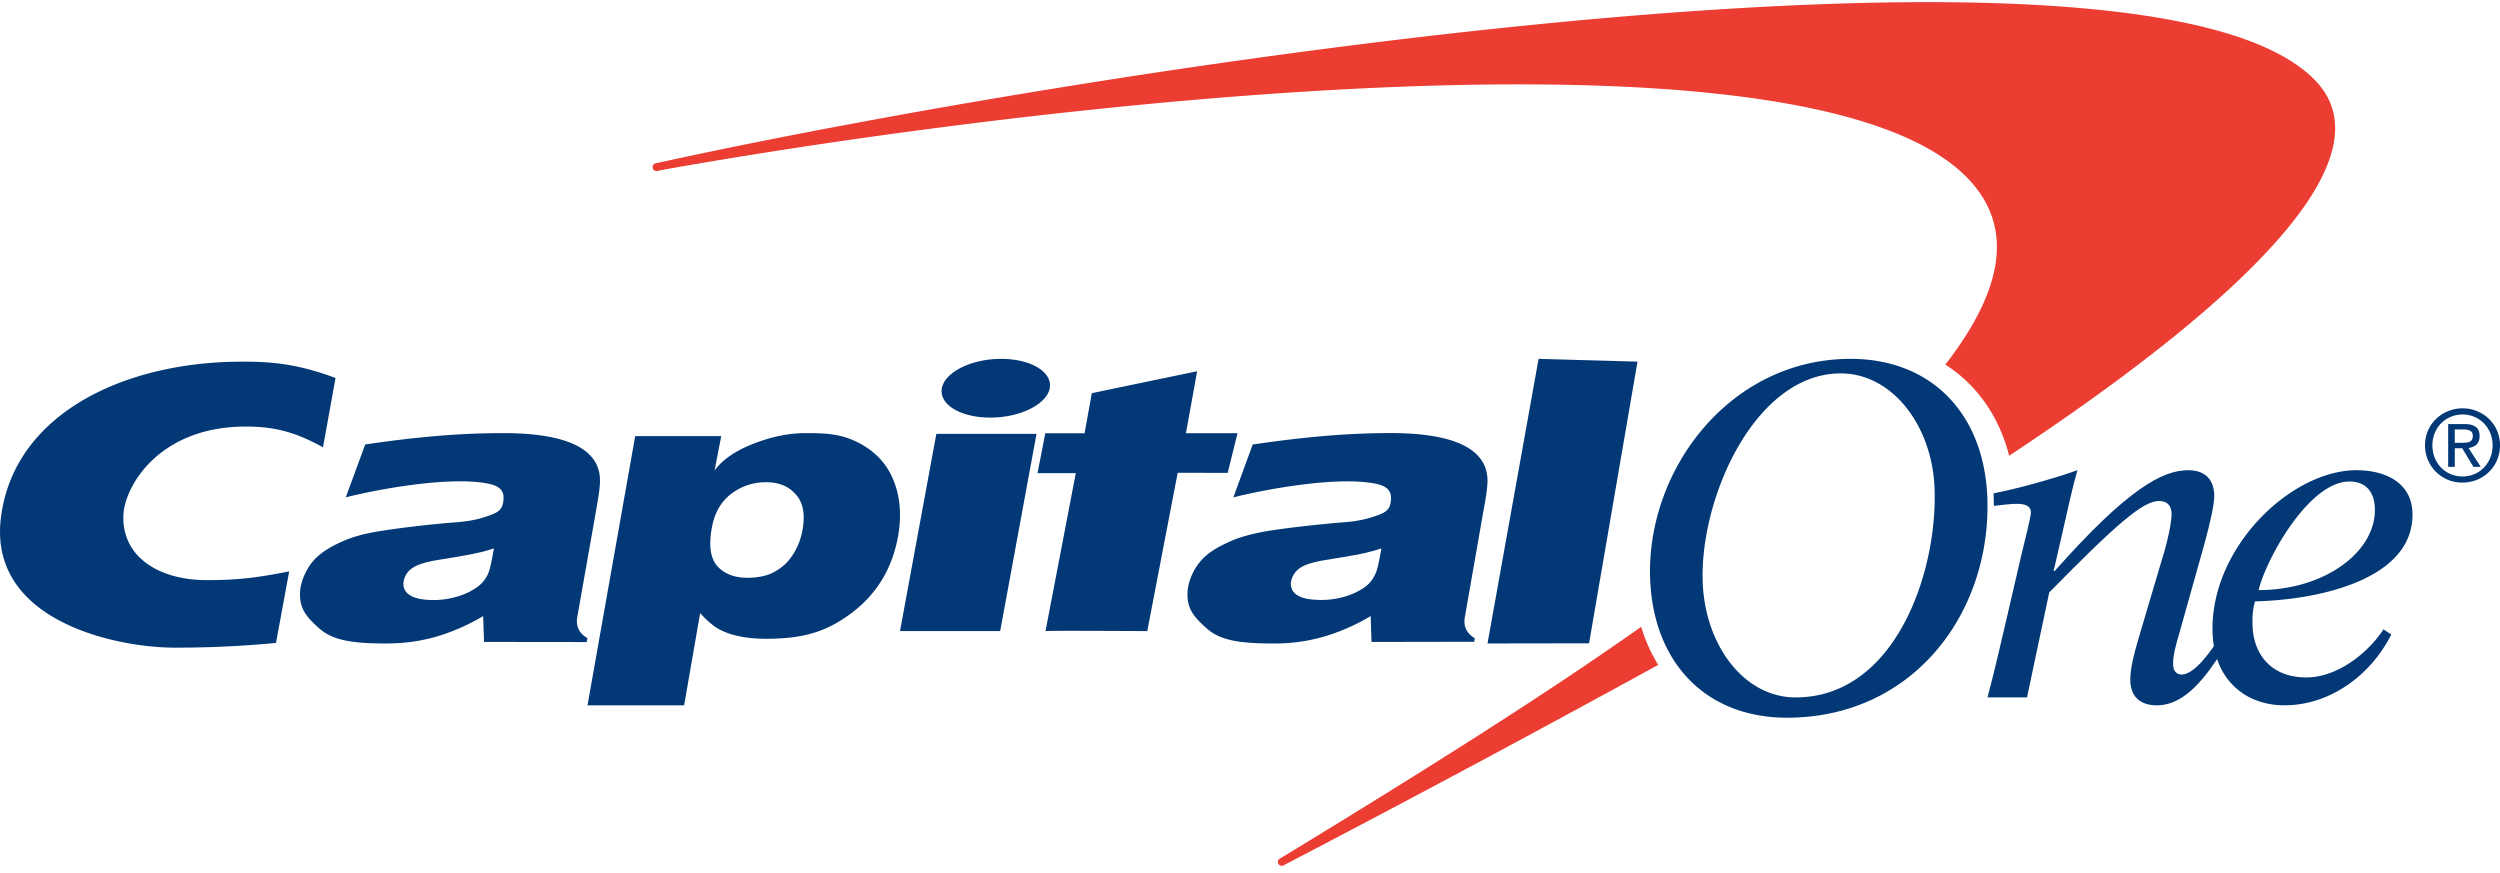
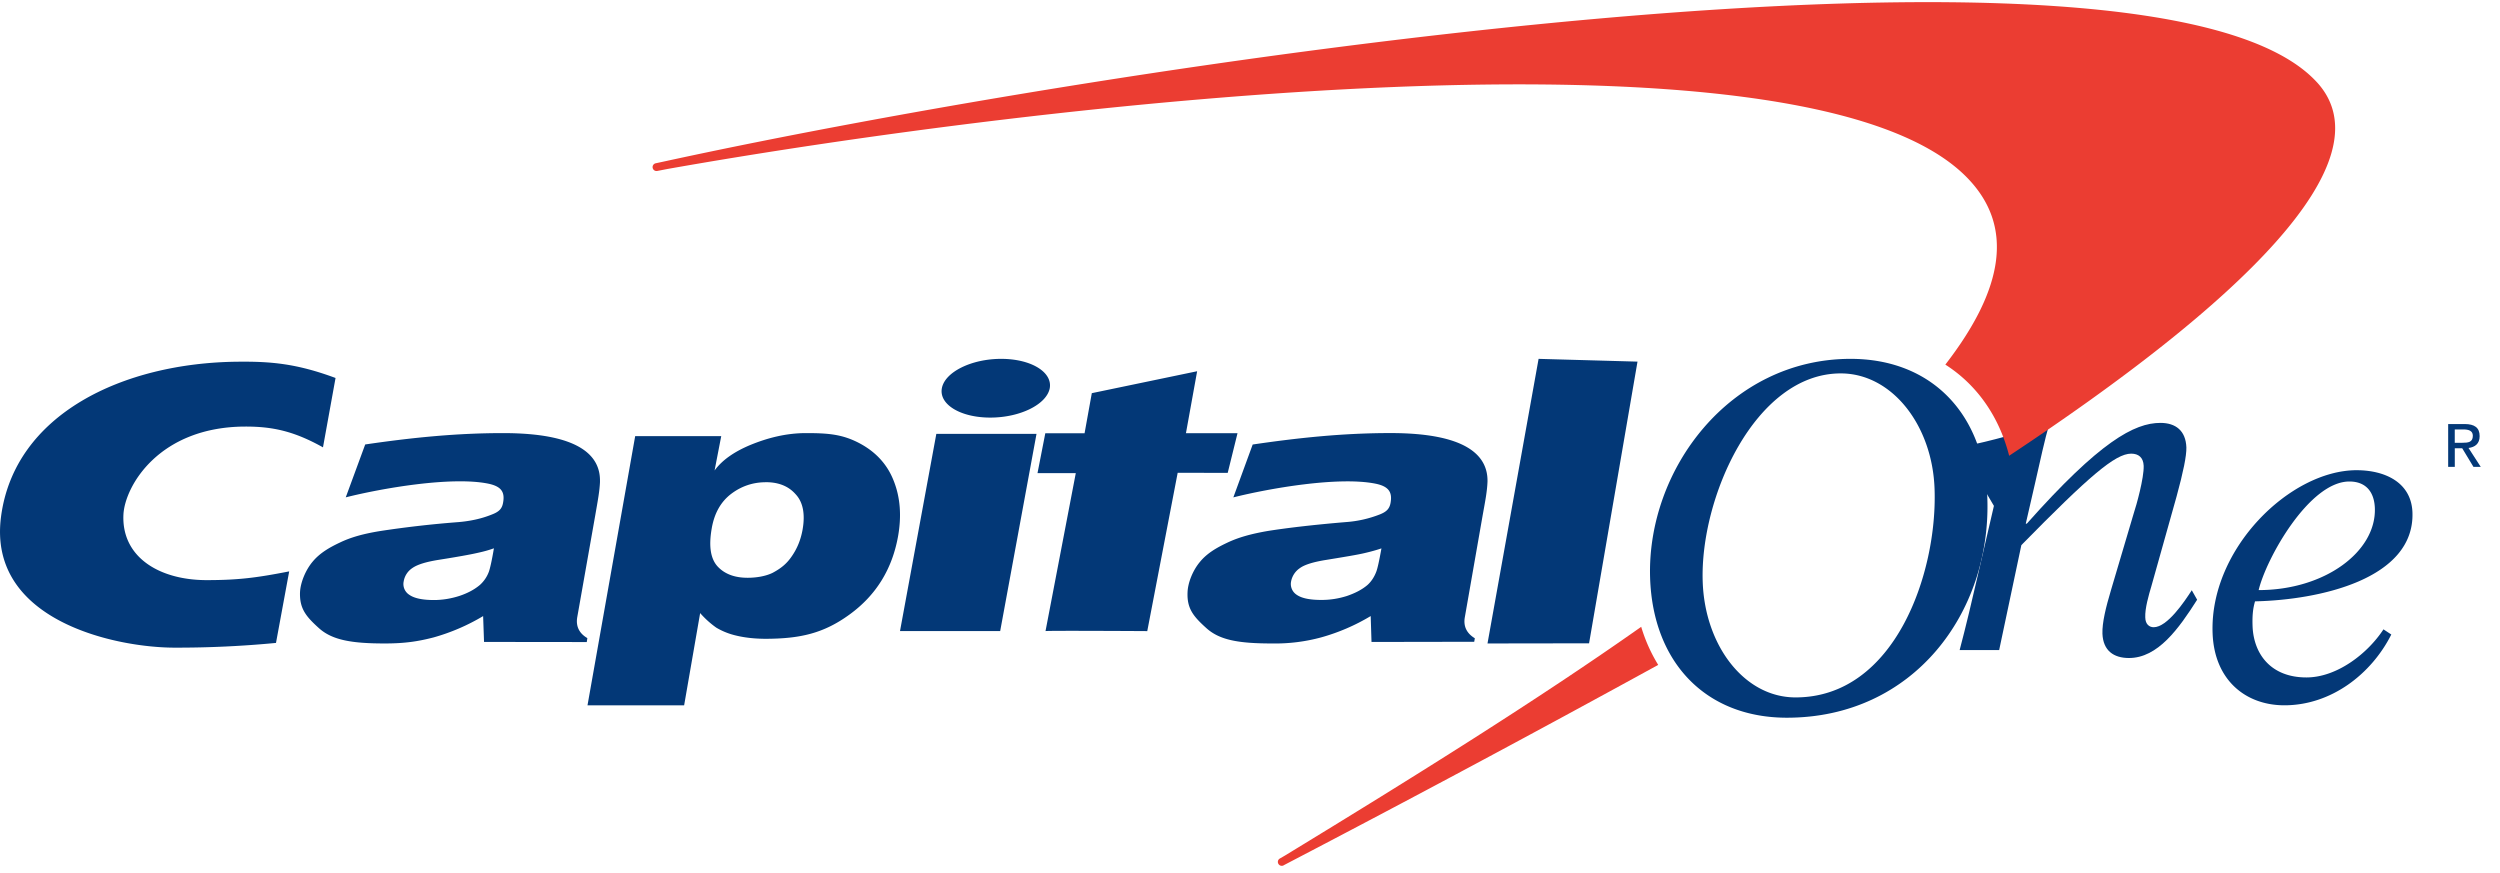
<svg xmlns="http://www.w3.org/2000/svg" viewBox="0 0 83 29">
  <g fill="none" fill-rule="evenodd">
    <path d="M54.784 19.201c-.123-3.603 2.641-7.287 6.656-7.287 2.685 0 4.443 1.827 4.54 4.626.129 3.8-2.453 7.288-6.655 7.288-2.686 0-4.443-1.824-4.541-4.627m1.746.113c.07 2.112 1.376 3.84 3.082 3.84 3.307 0 4.713-4.145 4.616-6.915-.07-2.117-1.412-3.842-3.115-3.842-2.844 0-4.68 4.128-4.583 6.917M19.92 15.993c-.015.33-.072.619-.159 1.123l-.596 3.373c-.051.3.059.535.335.696l-.019.131-3.411-.004-.03-.858a6.747 6.747 0 0 1-1.64.707c-.54.14-.977.202-1.634.202-1.102 0-1.734-.116-2.169-.501-.443-.398-.657-.66-.636-1.208.017-.314.179-.718.413-1 .236-.288.557-.475.908-.64.352-.17.766-.292 1.369-.388a34.673 34.673 0 0 1 2.569-.292c.59-.05.95-.188 1.12-.256.236-.092.328-.194.362-.387.064-.347-.046-.544-.503-.636-1.23-.244-3.532.158-4.72.457l.646-1.756c1.566-.23 3.034-.377 4.578-.377 2.455 0 3.241.706 3.216 1.614m-3.52 2.21c-.146.054-.333.108-.564.157-.232.053-.654.129-1.268.226-.422.067-.715.157-.882.277a.659.659 0 0 0-.282.436.424.424 0 0 0 .187.449c.162.114.433.173.816.173.287 0 .57-.048.842-.135.276-.091.507-.215.687-.368a1.1 1.1 0 0 0 .295-.435c.041-.115.1-.374.168-.78M31.27 12.889c.1-.538.982-.975 1.968-.975.988 0 1.709.437 1.614.975-.104.538-.985.975-1.974.975-.991 0-1.708-.437-1.608-.975Zm-1.39 8.063 1.206-6.547h3.326l-1.206 6.547H29.88ZM49.385 15.994c-.014.33-.072.622-.162 1.122l-.591 3.377c-.052.297.058.531.332.697l-.02.117-3.41.006-.027-.86a6.65 6.65 0 0 1-1.64.707 5.825 5.825 0 0 1-1.64.203c-1.101 0-1.728-.112-2.165-.5-.444-.398-.66-.66-.635-1.205.012-.317.176-.723.41-1.002.237-.29.559-.474.911-.64.352-.167.768-.29 1.363-.391.607-.095 1.45-.198 2.574-.292a3.81 3.81 0 0 0 1.115-.25c.238-.092.332-.196.367-.39.06-.34-.047-.543-.5-.635-1.236-.247-3.533.157-4.72.455l.642-1.755c1.572-.231 3.032-.38 4.579-.38 2.454 0 3.237.71 3.217 1.616m-3.521 2.212c-.146.05-.336.105-.567.158-.229.055-.652.124-1.269.225-.42.067-.718.157-.88.278a.687.687 0 0 0-.283.433.427.427 0 0 0 .187.448c.165.115.438.17.822.17.284 0 .563-.043.838-.13.278-.094.51-.214.69-.368.126-.114.223-.263.29-.438.043-.112.1-.372.172-.776M9.601 18.97c-1.074.21-1.679.29-2.741.29-1.577 0-2.83-.768-2.762-2.178.048-.938 1.18-2.92 4.059-2.92.905 0 1.613.157 2.566.69l.417-2.303c-1.294-.48-2.152-.553-3.264-.54-3.77.039-7.394 1.724-7.842 5.147-.457 3.48 3.87 4.355 5.791 4.346a34.446 34.446 0 0 0 3.338-.157l.438-2.374ZM36.008 14.383l.24-1.33 3.497-.728-.372 2.058h1.712L40.76 15.7l-1.661-.004-1.01 5.257s-3.366-.021-3.378 0l1.005-5.244h-1.271l.259-1.325h1.304ZM52.757 21.358l-3.372.005 1.696-9.449 3.284.092zM19.505 23.417l1.583-8.937h2.857l-.221 1.14c.248-.34.644-.62 1.19-.848.551-.226 1.171-.393 1.845-.393.746 0 1.205.04 1.763.33.555.291.942.714 1.153 1.265.214.542.259 1.152.143 1.816-.194 1.1-.73 1.97-1.608 2.608-.872.637-1.656.805-2.777.81-.397 0-.729-.042-1.005-.11a2.294 2.294 0 0 1-.647-.26 3.024 3.024 0 0 1-.536-.484l-.532 3.063h-3.208Zm5.923-7.407c-.426 0-.812.128-1.155.388-.34.26-.556.638-.643 1.141-.103.582-.043 1 .187 1.259.233.256.567.384 1.005.384.296 0 .603-.053.829-.164.278-.148.47-.304.636-.549.18-.259.297-.546.358-.88.093-.526.014-.92-.23-1.18-.236-.268-.563-.4-.987-.4ZM79.131 20.894l.26.172c-.654 1.302-1.987 2.35-3.55 2.35-1.28 0-2.328-.832-2.383-2.396-.103-2.804 2.58-5.409 4.78-5.409.942 0 1.816.403 1.855 1.397.081 2.229-3.118 2.911-5.226 2.957-.069.233-.094.468-.082.824.035.925.607 1.702 1.788 1.702 1.021 0 2.042-.804 2.558-1.597m-.286-4.026c-.02-.528-.29-.882-.846-.882-1.34 0-2.766 2.569-3.012 3.605 2.2 0 3.91-1.282 3.858-2.723" fill="#033877" />
-     <path d="M66.198 16.795c.228-.03.594-.068.752-.068.24 0 .467.044.478.277.005.138-.25 1.131-.305 1.362l-.51 2.2c-.206.9-.43 1.843-.628 2.588h1.312l.737-3.485c2.25-2.29 3.116-3.037 3.647-3.037.238 0 .403.123.414.403.014.403-.242 1.318-.33 1.58l-.753 2.541c-.171.572-.298 1.086-.286 1.455.023.558.369.806.881.806.959 0 1.654-.976 2.263-1.935l-.178-.315c-.247.386-.815 1.228-1.264 1.228-.142 0-.275-.093-.28-.325-.014-.298.115-.742.203-1.037l.836-2.977c.224-.82.332-1.348.326-1.629-.02-.556-.353-.816-.862-.816-.863 0-2.01.616-4.435 3.345h-.035l.306-1.332c.166-.728.328-1.488.485-2.013-.839.296-2.042.626-2.785.767l.011.417ZM81.499 15.5h-.22v-1.422h.543c.336 0 .502.123.502.402 0 .256-.158.365-.369.393l.405.626h-.242l-.373-.617h-.246v.617Zm.253-.8c.186 0 .346-.013.346-.233 0-.176-.157-.209-.31-.209h-.29v.443h.254Z" fill="#033877" />
-     <path d="M80.51 14.784c0-.706.57-1.227 1.25-1.227.67 0 1.24.52 1.24 1.227 0 .715-.57 1.238-1.24 1.238a1.23 1.23 0 0 1-1.25-1.238Zm1.25 1.034c.554 0 .994-.435.994-1.034 0-.583-.44-1.023-.995-1.023-.566 0-1.003.44-1.003 1.023 0 .599.437 1.034 1.003 1.034Z" fill="#033877" />
+     <path d="M66.198 16.795l-.51 2.2c-.206.9-.43 1.843-.628 2.588h1.312l.737-3.485c2.25-2.29 3.116-3.037 3.647-3.037.238 0 .403.123.414.403.014.403-.242 1.318-.33 1.58l-.753 2.541c-.171.572-.298 1.086-.286 1.455.023.558.369.806.881.806.959 0 1.654-.976 2.263-1.935l-.178-.315c-.247.386-.815 1.228-1.264 1.228-.142 0-.275-.093-.28-.325-.014-.298.115-.742.203-1.037l.836-2.977c.224-.82.332-1.348.326-1.629-.02-.556-.353-.816-.862-.816-.863 0-2.01.616-4.435 3.345h-.035l.306-1.332c.166-.728.328-1.488.485-2.013-.839.296-2.042.626-2.785.767l.011.417ZM81.499 15.5h-.22v-1.422h.543c.336 0 .502.123.502.402 0 .256-.158.365-.369.393l.405.626h-.242l-.373-.617h-.246v.617Zm.253-.8c.186 0 .346-.013.346-.233 0-.176-.157-.209-.31-.209h-.29v.443h.254Z" fill="#033877" />
    <path d="M76.926 2.735c2.401 2.635-2.672 7.399-10.222 12.396-.334-1.311-1.076-2.36-2.119-3.026 1.934-2.5 2.331-4.62.664-6.266C59.782.445 34.377 3.446 22.16 5.61l-.34.066a.13.13 0 0 1-.152-.106.13.13 0 0 1 .106-.15l.344-.074c14.745-3.205 49.42-8.524 54.808-2.61ZM54.488 20.81c.137.461.33.882.564 1.264l-.068.038a659.797 659.797 0 0 1-12.209 6.533l-.145.076a.128.128 0 0 1-.18-.03.129.129 0 0 1 .03-.182l.173-.1c4.356-2.654 8.406-5.183 11.824-7.591a.077.077 0 0 0 .01-.008Z" fill="#EB3D32" />
  </g>
</svg>